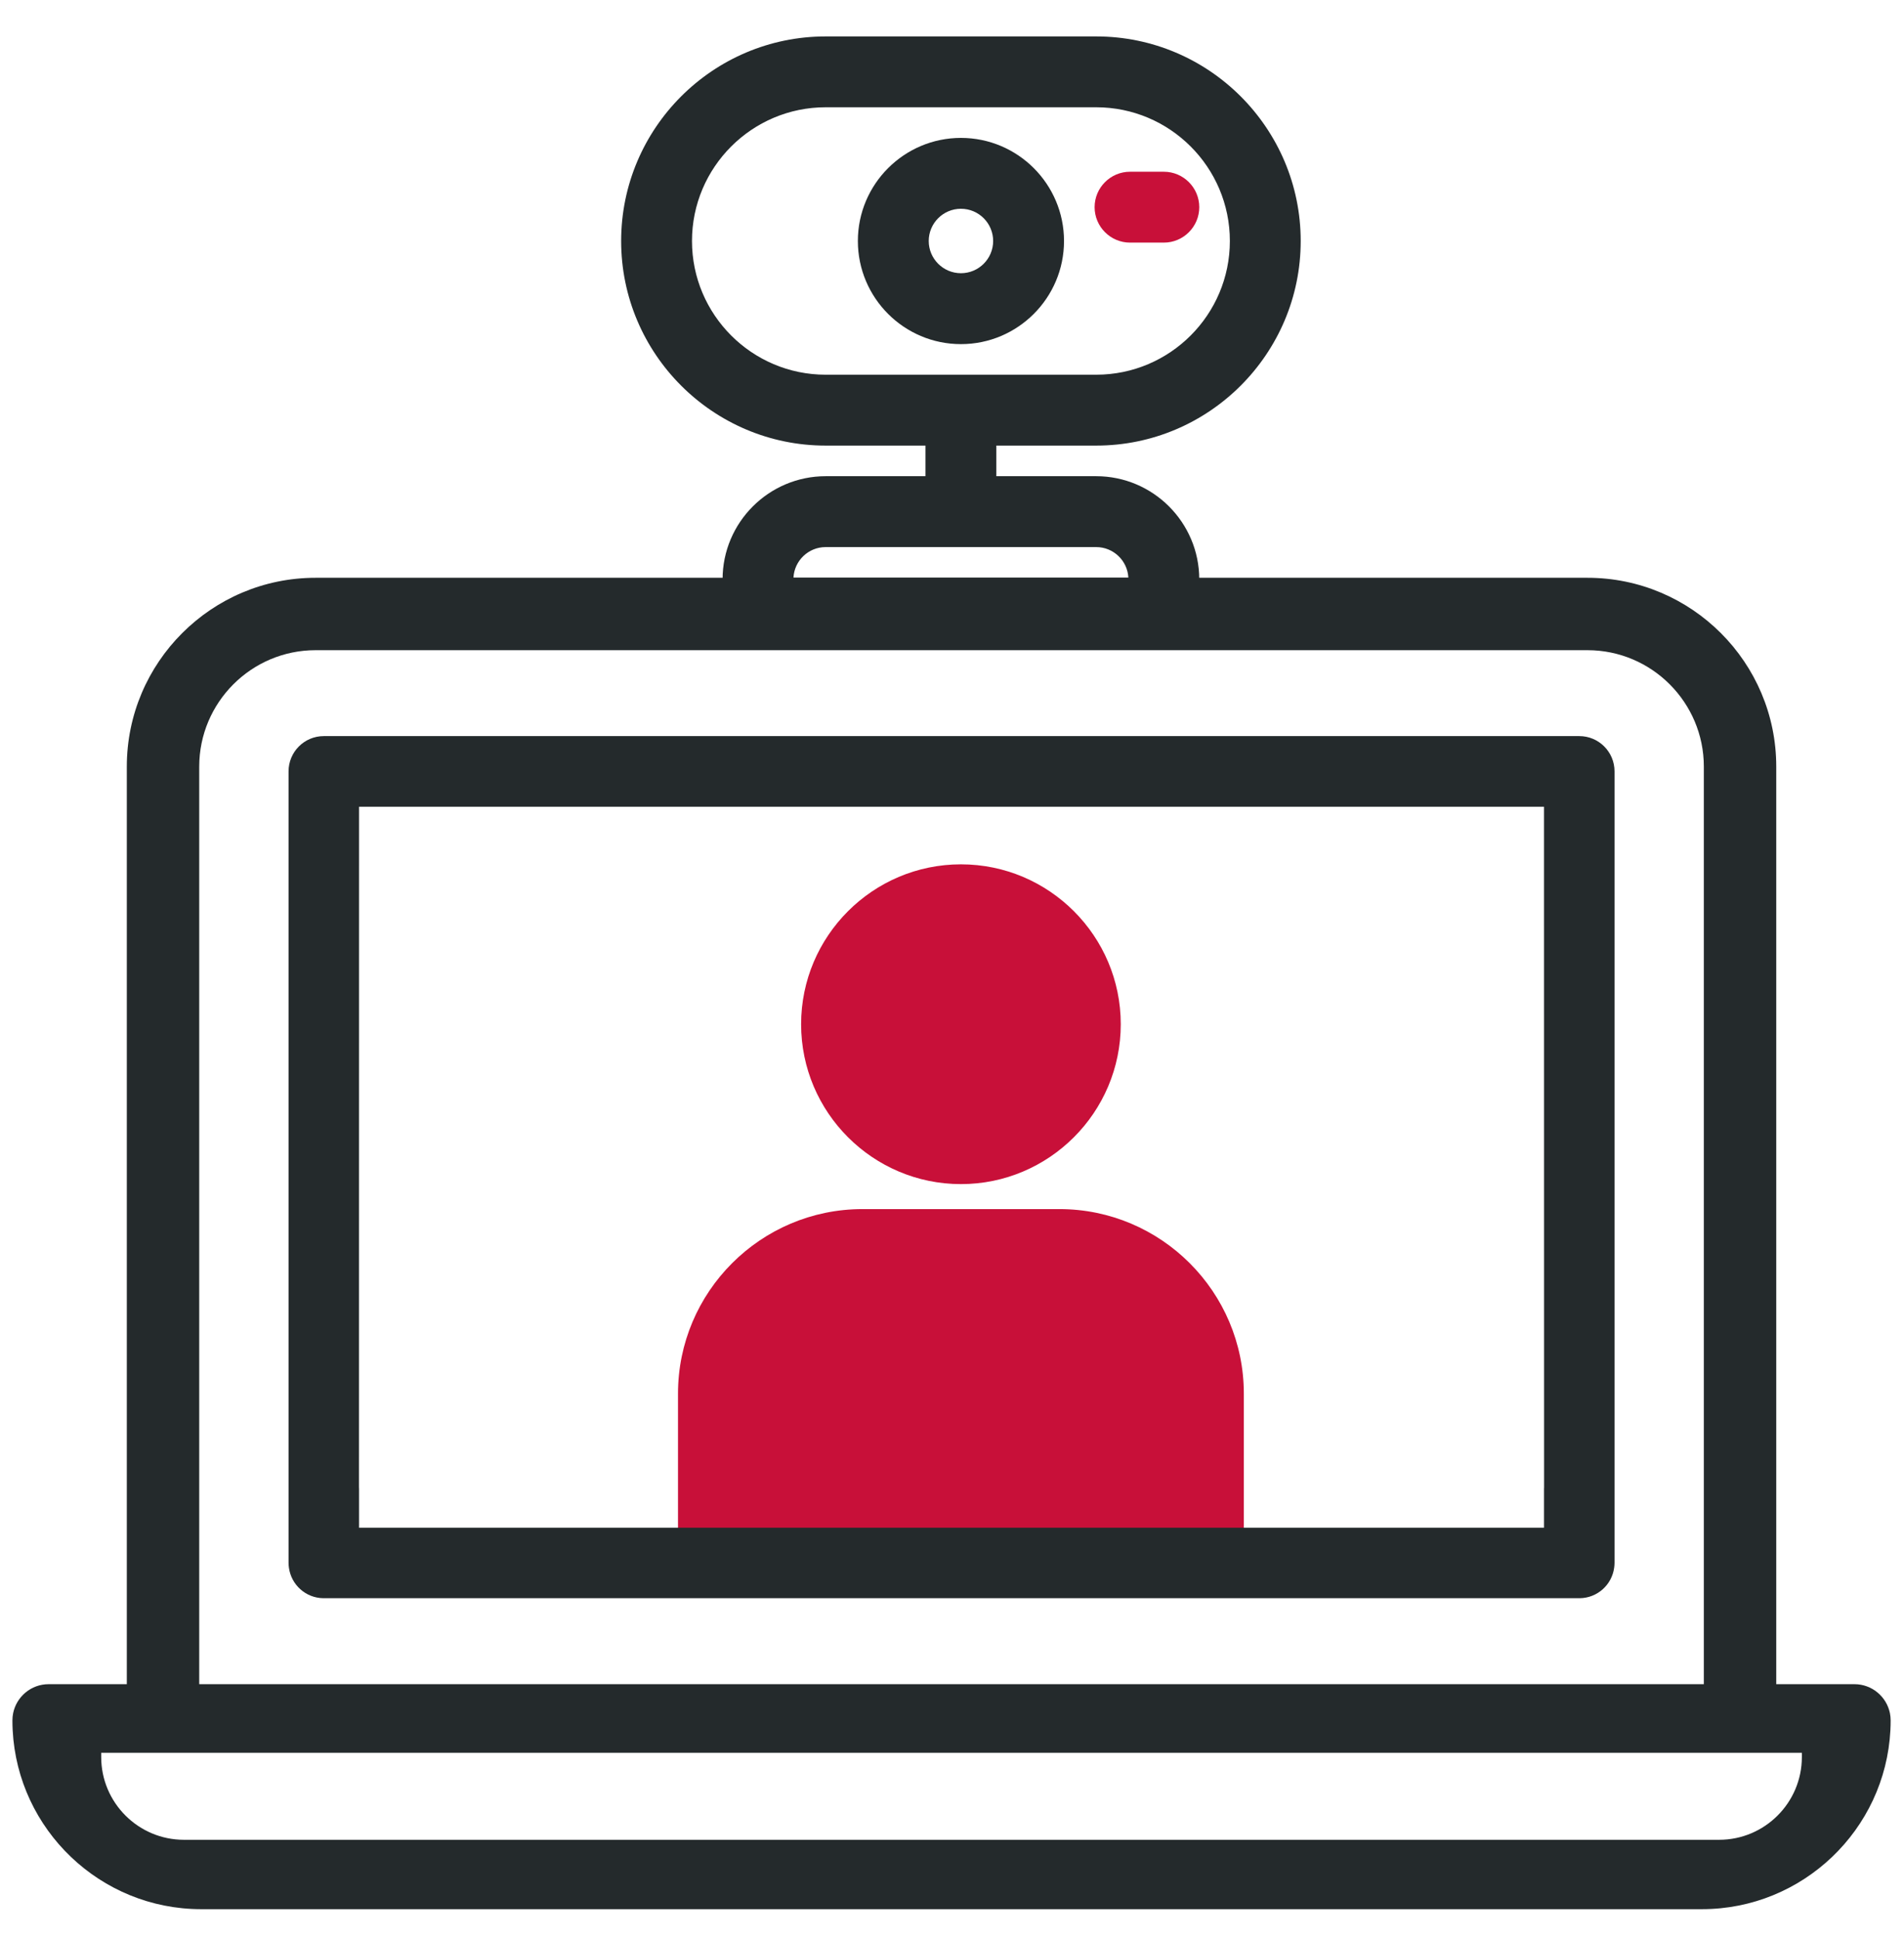
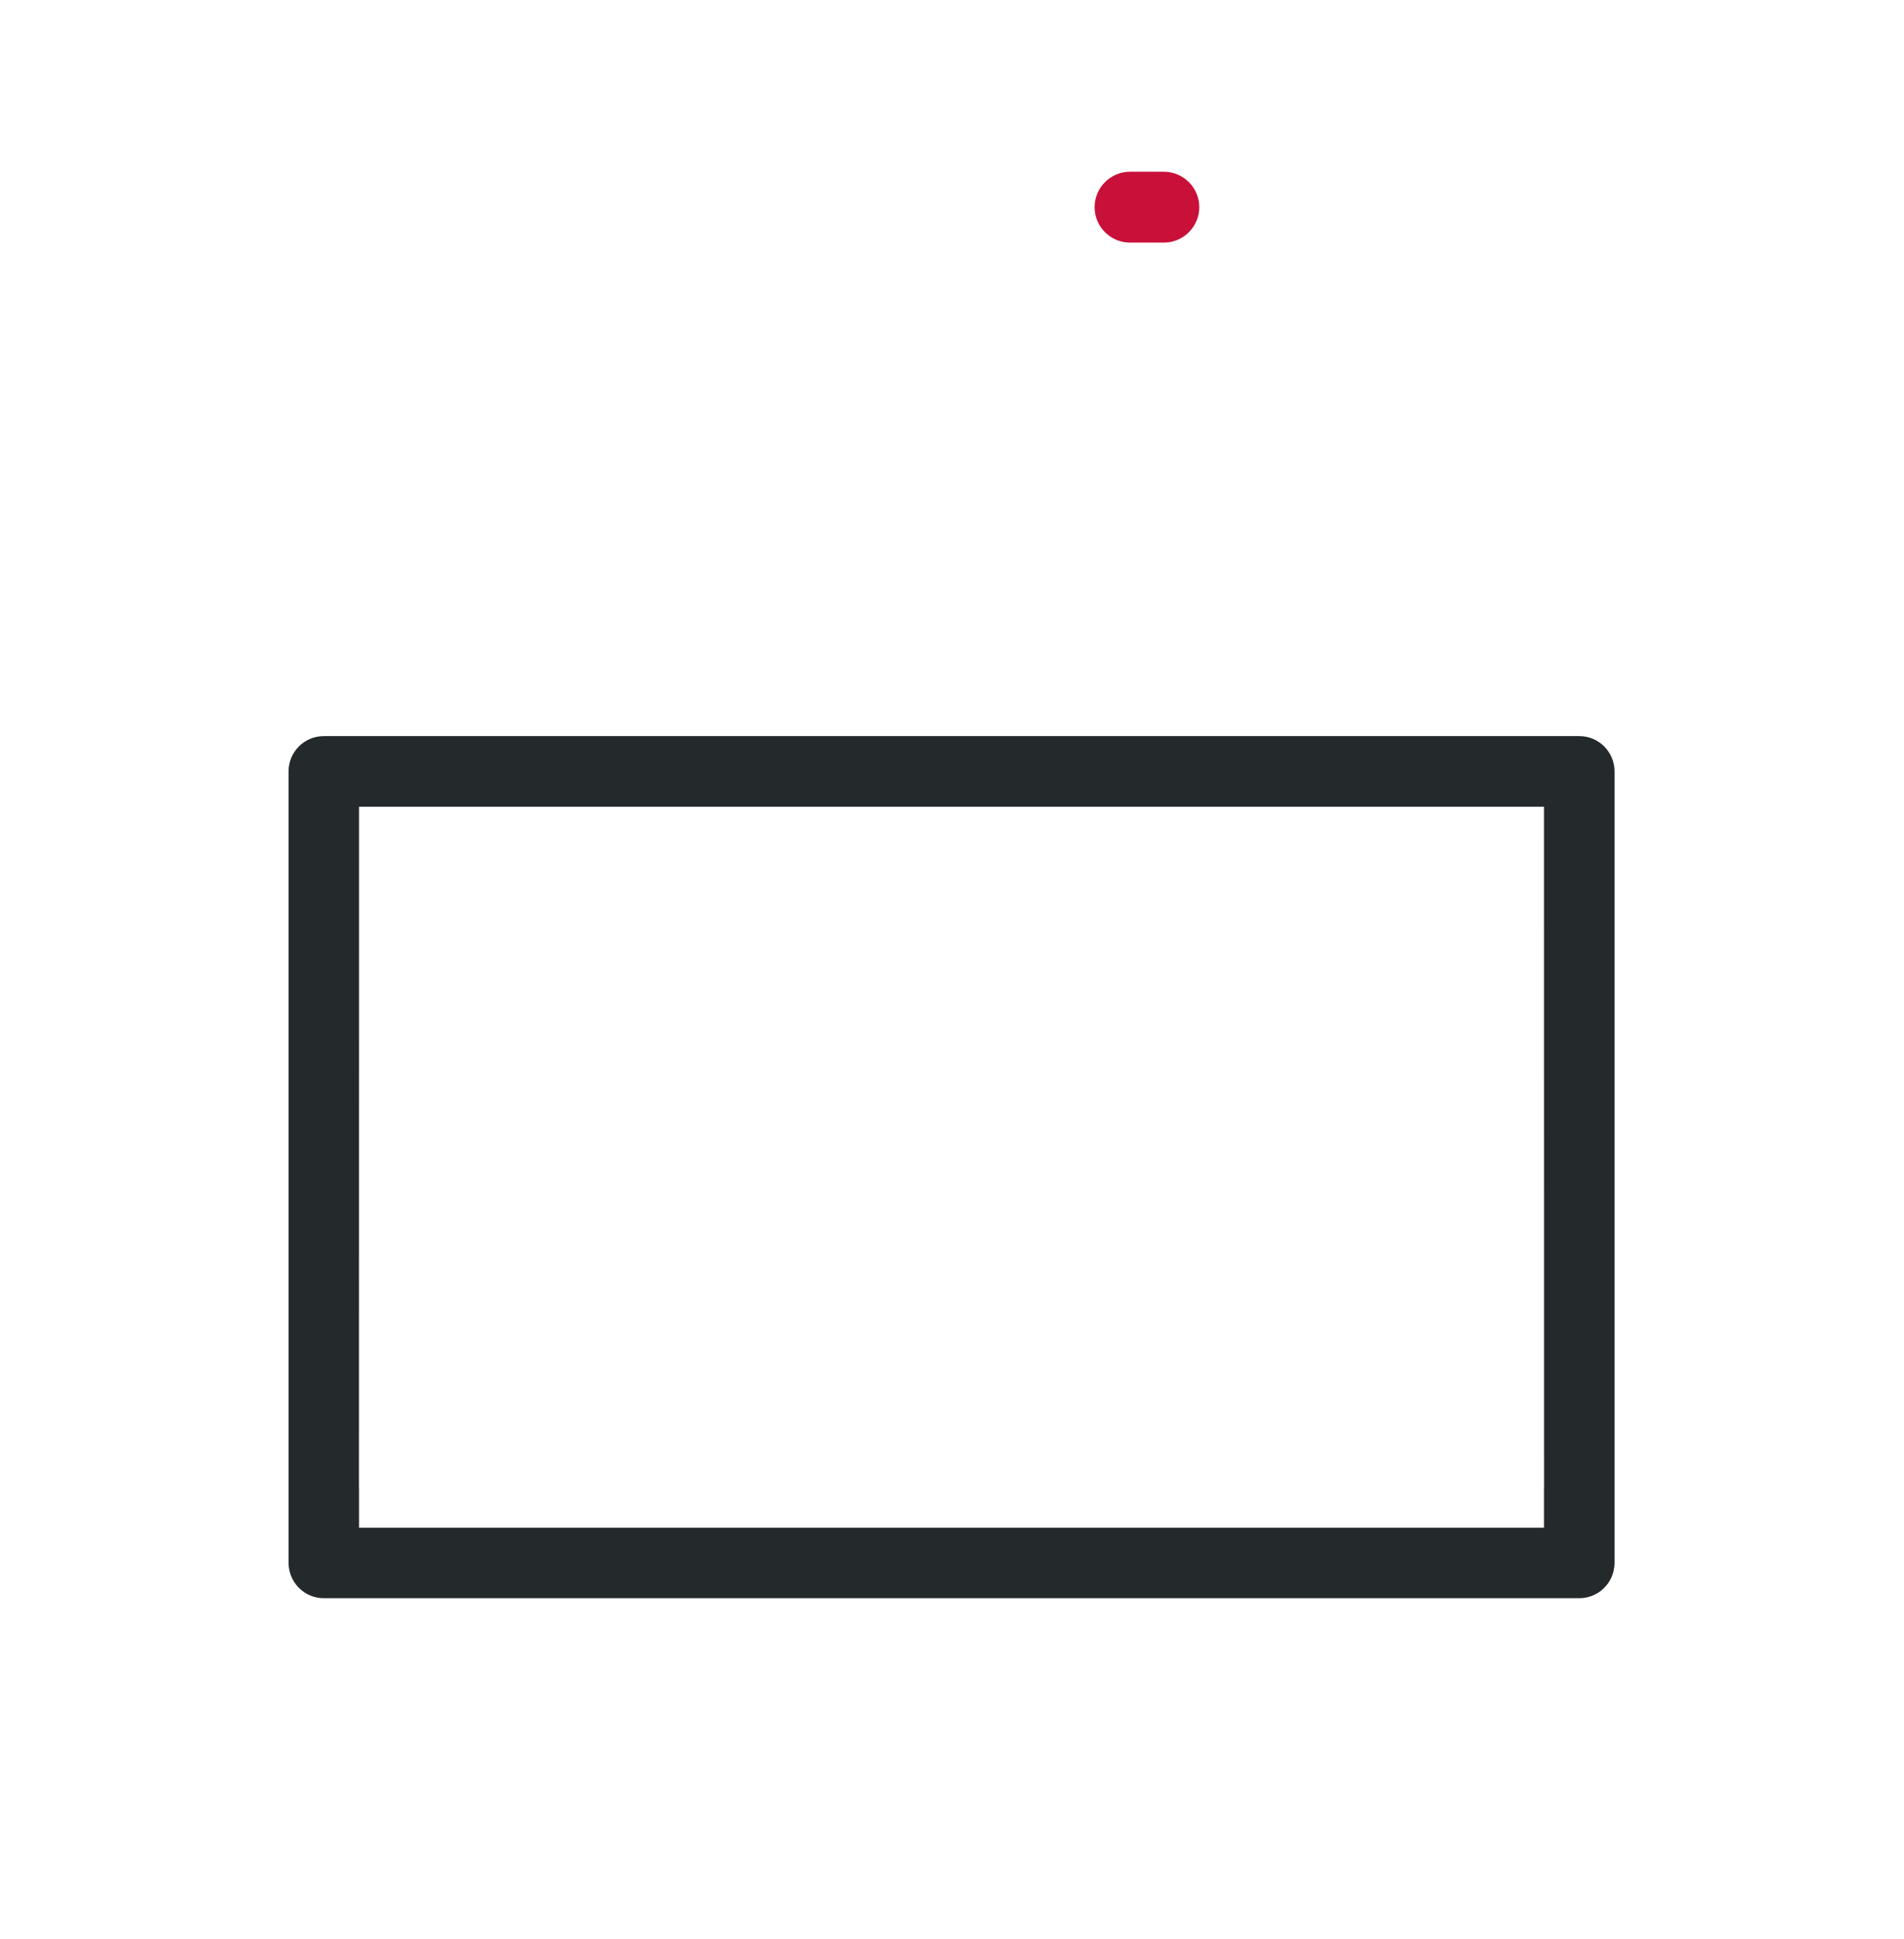
<svg xmlns="http://www.w3.org/2000/svg" id="Abrechnung" version="1.1" viewBox="0 0 837 852.17">
  <defs>
    <style>
      .st0 {
        fill: #c81039;
      }

      .st1 {
        fill: #242a2c;
      }
    </style>
  </defs>
  <g>
-     <path class="st0" d="M422.43,520.34c38.74,0,70.26-31.51,70.26-70.26s-31.52-70.26-70.26-70.26-70.26,31.52-70.26,70.26,31.52,70.26,70.26,70.26Z" />
-     <path class="st0" d="M465.71,531.32h-86.57c-44.71,0-81.09,36.38-81.09,81.09v62.36h11.61v12.56h224v-12.56h13.13v-62.37c0-44.7-36.37-81.08-81.08-81.08Z" />
-   </g>
+     </g>
  <g>
    <path class="st1" d="M142.14,702.31c.07,0,.13,0,.2,0h551.92c.07,0,.13,0,.2,0,7.75-.1,14.12-5.89,15.13-13.4.09-.69.16-1.39.16-2.1v-32.6s0,0,0,0v-315.23c0-8.57-6.93-15.51-15.49-15.51H142.34c-8.56,0-15.49,6.94-15.49,15.51v315.23s0,0,0,0v32.6c0,.71.07,1.41.16,2.1,1.02,7.51,7.38,13.3,15.13,13.4ZM678.75,354.49l.03,299.1c0,.21-.03.42-.03.64v17.07h0v.03H157.84v-.03h0v-17.07c0-.22-.02-.43-.03-.64l.03-299.09h520.91Z" />
-     <path class="st1" d="M830.81,752.81c-1.49-7.25-7.91-12.72-15.59-12.72h-34.38v-403.23c0-45.75-37.22-82.96-82.97-82.96H138.72c-45.75,0-82.97,37.22-82.97,82.96v403.23H21.37c-7.68,0-14.1,5.47-15.59,12.72-.21,1.04-.32,2.11-.32,3.21,0,1.43.04,2.85.11,4.26,2.23,43.76,38.55,78.68,82.86,78.68h659.73c44.31,0,80.63-34.92,82.86-78.68.07-1.41.11-2.83.11-4.26,0-1.1-.11-2.17-.32-3.21ZM87.58,336.88c0-28.21,22.94-51.16,51.14-51.16h559.15c28.2,0,51.14,22.95,51.14,51.16v403.2H87.58v-403.2ZM80.85,808.47c-20.05,0-36.36-16.31-36.36-36.36v-1.87h747.61v1.87c0,20.05-16.31,36.36-36.36,36.36H80.85Z" />
  </g>
  <g>
    <path class="st0" d="M511.63,75.47h-14.87c-8.59,0-15.57,6.99-15.57,15.57s6.99,15.57,15.57,15.57h14.87c8.59,0,15.57-6.99,15.57-15.57s-6.99-15.57-15.57-15.57Z" />
-     <path class="st1" d="M422.43,60.6c-24.98,0-45.31,20.32-45.31,45.31s20.32,45.31,45.31,45.31,45.31-20.32,45.31-45.31-20.32-45.31-45.31-45.31ZM436.59,105.9c0,7.81-6.35,14.16-14.16,14.16s-14.16-6.35-14.16-14.16,6.35-14.16,14.16-14.16,14.16,6.35,14.16,14.16Z" />
-     <path class="st1" d="M481.89,195.81c49.57,0,89.9-40.33,89.9-89.9s-40.33-89.9-89.9-89.9h-118.93c-49.57,0-89.9,40.33-89.9,89.9s40.33,89.9,89.9,89.9h43.89v13.45h-43.89c-24.98,0-45.31,20.32-45.31,45.31,0,16.78,13.65,30.44,30.44,30.44h148.66c16.78,0,30.44-13.65,30.44-30.44,0-24.98-20.32-45.31-45.31-45.31h-43.89v-13.45h43.89ZM362.96,240.41h118.93c7.57,0,13.77,5.97,14.14,13.45h-147.22c.37-7.48,6.57-13.45,14.14-13.45ZM540.65,105.9c0,32.4-26.36,58.76-58.76,58.76h-118.93c-32.4,0-58.76-26.36-58.76-58.76s26.36-58.76,58.76-58.76h118.93c32.4,0,58.76,26.36,58.76,58.76Z" />
  </g>
</svg>